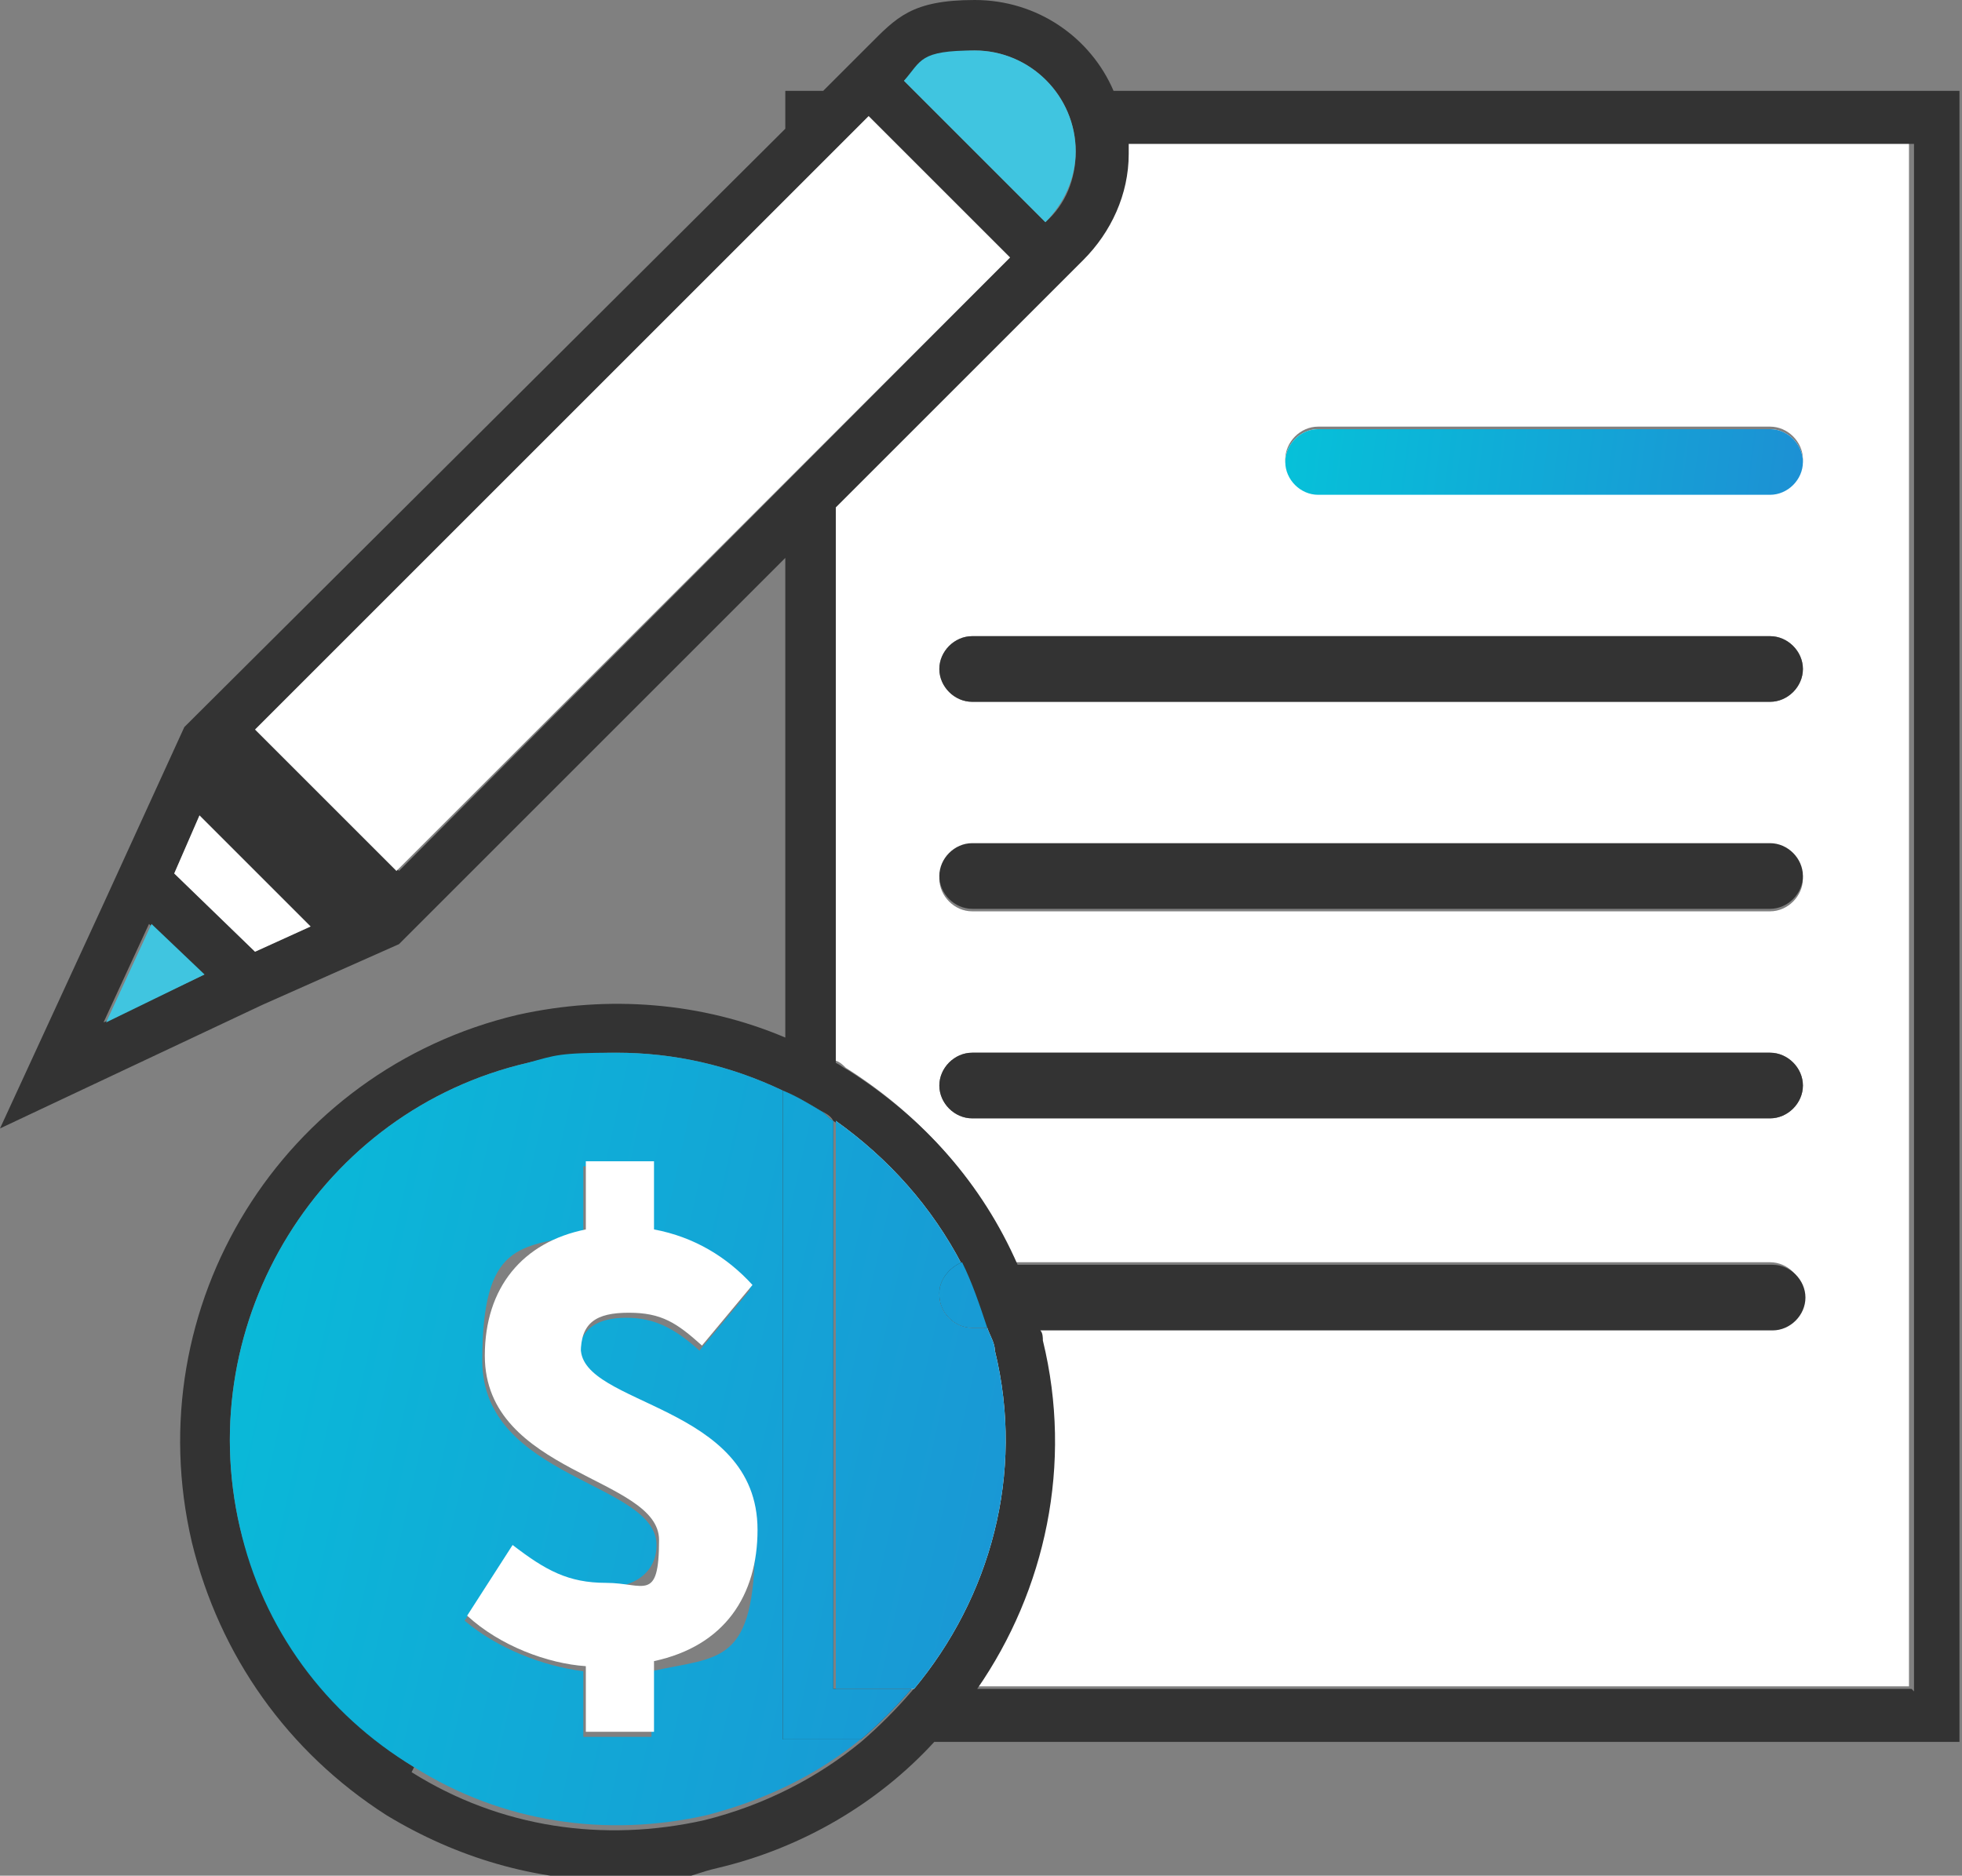
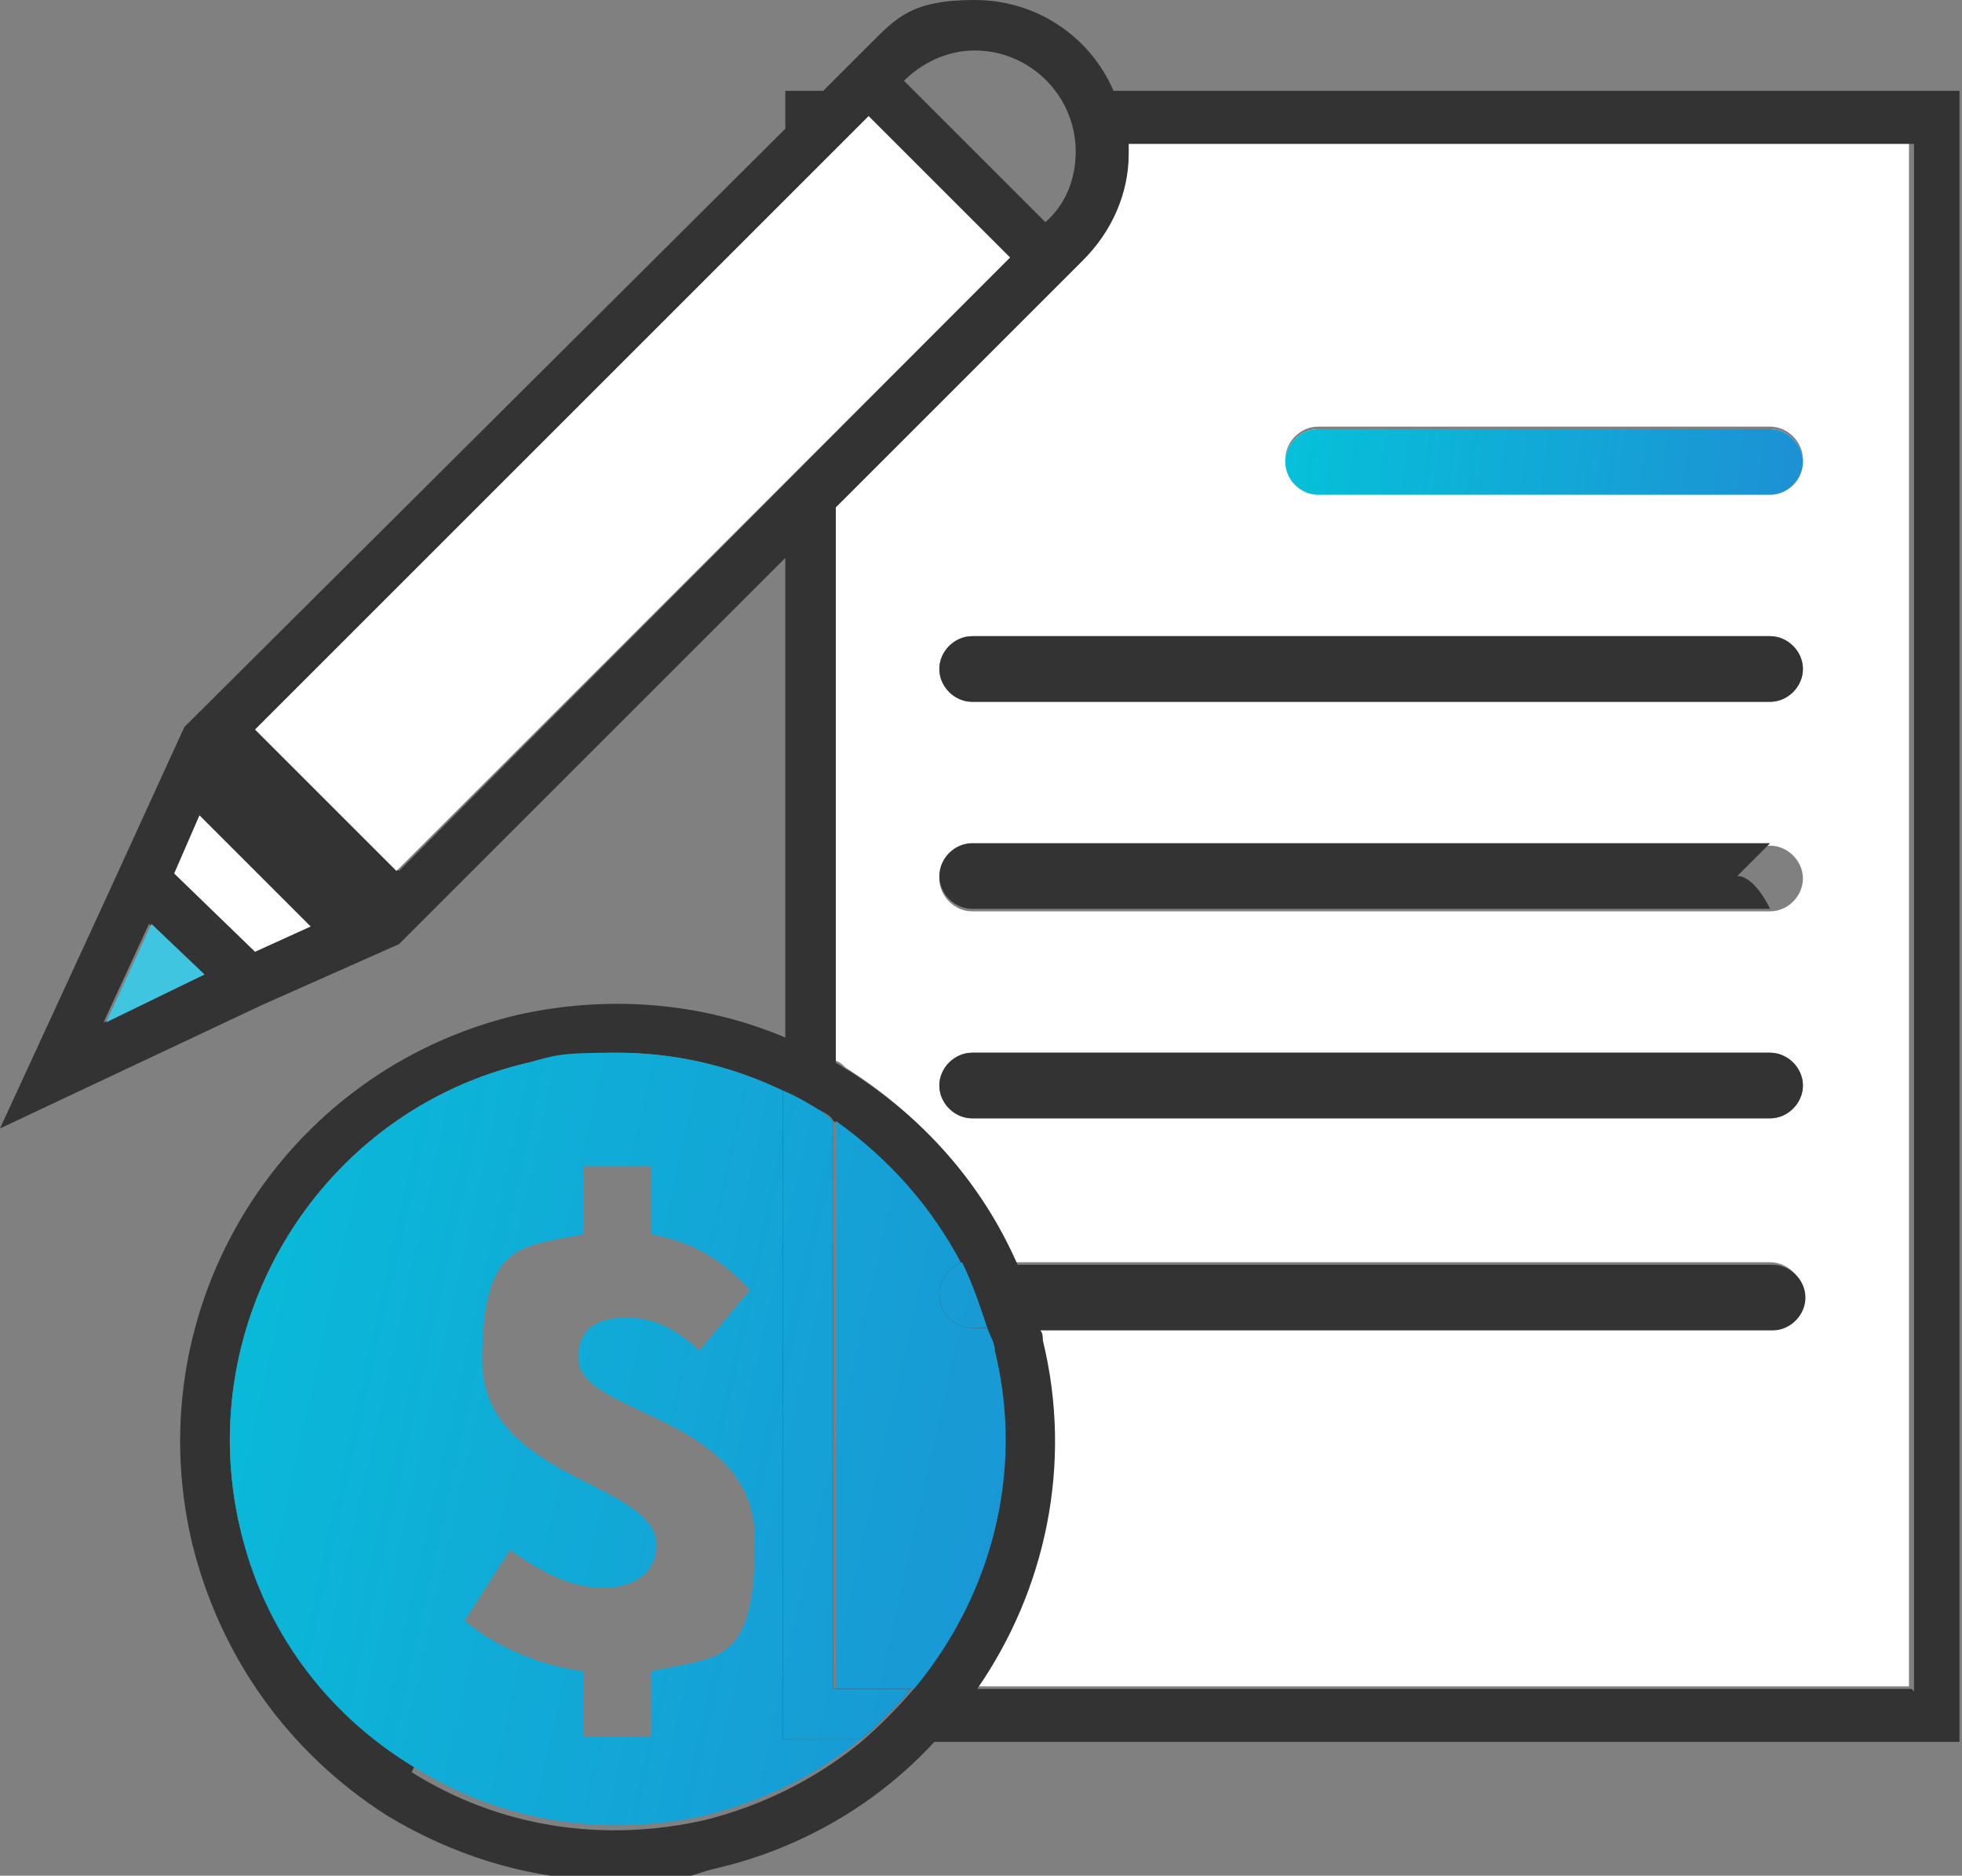
<svg xmlns="http://www.w3.org/2000/svg" xmlns:xlink="http://www.w3.org/1999/xlink" id="_레이어_1" data-name="레이어_1" version="1.1" viewBox="0 0 77.7 74.3">
  <rect x="0" y="0" width="77.7" height="74.3" fill="#808080" stroke="none" />
  <defs>
    <style>
      .st0 {
        fill: url(#_무제_그라디언트);
      }

      .st1 {
        fill: url(#_무제_그라디언트2);
      }

      .st2 {
        fill: #fff;
      }

      .st3 {
        fill: url(#_무제_그라디언트1);
      }

      .st4 {
        fill: url(#_무제_그라디언트_2);
      }

      .st5 {
        fill: url(#_무제_그라디언트3);
      }

      .st6 {
        fill: #333;
      }

      .st7 {
        fill: #40c5e0;
      }
    </style>
    <linearGradient id="_무제_그라디언트" data-name="무제 그라디언트" x1="1.9" y1="28" x2="47" y2="18" gradientTransform="translate(0 80) scale(1 -1)" gradientUnits="userSpaceOnUse">
      <stop offset="0" stop-color="#06c1d9" />
      <stop offset="1" stop-color="#1d90d4" />
    </linearGradient>
    <linearGradient id="_무제_그라디언트1" data-name="무제 그라디언트" x1="2.6" y1="31.2" x2="47.7" y2="21.1" xlink:href="#_무제_그라디언트" />
    <linearGradient id="_무제_그라디언트2" data-name="무제 그라디언트" x1="2.4" y1="30.4" x2="47.5" y2="20.3" xlink:href="#_무제_그라디언트" />
    <linearGradient id="_무제_그라디언트3" data-name="무제 그라디언트" x1="3.7" y1="36.4" x2="48.9" y2="26.3" xlink:href="#_무제_그라디언트" />
    <linearGradient id="_무제_그라디언트_2" data-name="무제 그라디언트 2" x1="50.9" y1="63.1" x2="71.5" y2="60.4" gradientTransform="translate(0 80) scale(1 -1)" gradientUnits="userSpaceOnUse">
      <stop offset="0" stop-color="#06c1d9" />
      <stop offset="1" stop-color="#1d90d4" />
    </linearGradient>
  </defs>
  <path class="st2" d="M44.6,6c0,1.6-.7,3.1-1.8,4.2h0s-9.8,9.8-9.8,9.8v22c.2,0,.4.2.5.3,3,1.9,5.3,4.5,6.7,7.7h29.9c.7,0,1.3.6,1.3,1.3s-.6,1.3-1.3,1.3h-29c0,.1,0,.3.1.4,1.2,5,0,9.9-2.6,13.8h37V5.6h-31.1c0,.1,0,.3,0,.4ZM70.1,44.3h-31.6c-.7,0-1.3-.6-1.3-1.3s.6-1.3,1.3-1.3h31.6c.7,0,1.3.6,1.3,1.3s-.6,1.3-1.3,1.3ZM70.1,36.1h-31.6c-.7,0-1.3-.6-1.3-1.3s.6-1.3,1.3-1.3h31.6c.7,0,1.3.6,1.3,1.3s-.6,1.3-1.3,1.3ZM70.1,27.8h-31.6c-.7,0-1.3-.6-1.3-1.3s.6-1.3,1.3-1.3h31.6c.7,0,1.3.6,1.3,1.3s-.6,1.3-1.3,1.3ZM52.2,16.9h17.9c.7,0,1.3.6,1.3,1.3s-.6,1.3-1.3,1.3h-17.9c-.7,0-1.3-.6-1.3-1.3s.6-1.3,1.3-1.3Z" />
  <path class="st6" d="M77.7,3.6h-33.6c-.9-2.1-3-3.6-5.5-3.6s-3.1.7-4.2,1.8l-1.8,1.8h-1.5v1.5L7.3,28.8h0s-3.2,7-3.2,7L0,44.7l10.4-4.9,5.4-2.4h0s15.3-15.3,15.3-15.3v19c-3.3-1.4-7-1.7-10.6-.9-9.3,2.2-15.1,11.5-12.9,20.9,1.1,4.5,3.8,8.3,7.7,10.8,2.8,1.7,5.9,2.6,9.1,2.6s2.7-.2,4-.5c3.4-.8,6.4-2.6,8.6-5h40.6V3.6ZM8.1,38.6l-4,1.9,1.8-3.9,2.1,2ZM10.1,37.7l-3.2-3.1,1-2.3,4.4,4.4-2.2,1ZM16.4,70c-3.5-2.2-5.9-5.5-6.9-9.5-1.9-8.2,3.2-16.5,11.4-18.4,1.2-.3,2.4-.4,3.5-.4,2.3,0,4.5.5,6.6,1.5.5.2,1,.5,1.5.8.2.1.4.2.5.4,2.2,1.5,3.9,3.4,5,5.7.4.8.8,1.7,1,2.6,0,.3.2.6.3.9,1.2,4.9-.2,9.8-3.2,13.4-.6.7-1.3,1.4-2,2-1.7,1.4-3.8,2.5-6.2,3.1-4,.9-8.1.3-11.6-1.9ZM75.7,66.9h-37c2.7-3.9,3.8-8.9,2.6-13.8,0-.1,0-.3-.1-.4h29c.7,0,1.3-.6,1.3-1.3s-.6-1.3-1.3-1.3h-29.9c-1.4-3.2-3.7-5.8-6.7-7.7-.2-.1-.3-.2-.5-.3v-22l9.8-9.8h0c1.1-1.1,1.8-2.6,1.8-4.2s0-.3,0-.4h31.1v61.3ZM10.1,28.9L34.4,4.6l5.6,5.6-24.2,24.3-5.6-5.6ZM42.6,6c0,1.1-.4,2.1-1.2,2.8l-5.6-5.6c.7-.7,1.7-1.2,2.8-1.2,2.2,0,4,1.8,4,4Z" />
  <path class="st6" d="M70.1,25.2h-31.6c-.7,0-1.3.6-1.3,1.3s.6,1.3,1.3,1.3h31.6c.7,0,1.3-.6,1.3-1.3s-.6-1.3-1.3-1.3Z" />
-   <path class="st6" d="M70.1,33.4h-31.6c-.7,0-1.3.6-1.3,1.3s.6,1.3,1.3,1.3h31.6c.7,0,1.3-.6,1.3-1.3s-.6-1.3-1.3-1.3Z" />
+   <path class="st6" d="M70.1,33.4h-31.6c-.7,0-1.3.6-1.3,1.3s.6,1.3,1.3,1.3h31.6s-.6-1.3-1.3-1.3Z" />
  <path class="st6" d="M70.1,41.7h-31.6c-.7,0-1.3.6-1.3,1.3s.6,1.3,1.3,1.3h31.6c.7,0,1.3-.6,1.3-1.3s-.6-1.3-1.3-1.3Z" />
  <path class="st0" d="M31,68.9v-25.7c-2.1-1-4.3-1.5-6.6-1.5s-2.4.1-3.5.4c-8.2,1.9-13.3,10.2-11.4,18.4.9,4,3.4,7.4,6.9,9.5,3.5,2.2,7.6,2.8,11.6,1.9,2.3-.6,4.4-1.6,6.2-3.1h-3.1ZM25.8,66v2.8h-2.7v-2.6h0c-1.6-.2-3.4-.9-4.7-2l1.8-2.8c1.4,1,2.5,1.5,3.7,1.5s2.1-.6,2.1-1.7c0-2.5-6.9-2.6-6.9-7.3s1.5-4.5,4-5v-2.7h2.7v2.7c1.7.3,2.9,1.1,3.9,2.2l-2,2.4c-1-.9-1.8-1.3-2.9-1.3s-1.9.4-1.9,1.6c0,2.3,7,2.2,7,7.2s-1.4,4.6-4.1,5.2Z" />
-   <path class="st2" d="M36.2,66.9c3-3.6,4.4-8.5,3.2-13.4,0-.3-.2-.6-.3-.9h-.6c-.7,0-1.3-.6-1.3-1.3s.4-1,.9-1.2c-1.2-2.3-2.9-4.2-5-5.7v22.5h3.1Z" />
  <path class="st3" d="M36.2,66.9c3-3.6,4.4-8.5,3.2-13.4,0-.3-.2-.6-.3-.9h-.6c-.7,0-1.3-.6-1.3-1.3s.4-1,.9-1.2c-1.2-2.3-2.9-4.2-5-5.7v22.5h3.1Z" />
  <path class="st6" d="M34.1,68.9c.7-.6,1.4-1.3,2-2h-3.1v-22.5c-.2-.1-.3-.3-.5-.4-.5-.3-1-.6-1.5-.8v25.7h3.1Z" />
  <path class="st1" d="M34.1,68.9c.7-.6,1.4-1.3,2-2h-3.1v-22.5c-.2-.1-.3-.3-.5-.4-.5-.3-1-.6-1.5-.8v25.7h3.1Z" />
  <path class="st6" d="M37.2,51.3c0,.7.6,1.3,1.3,1.3h.6c-.3-.9-.6-1.8-1-2.6-.5.2-.9.7-.9,1.2Z" />
  <path class="st5" d="M37.2,51.3c0,.7.6,1.3,1.3,1.3h.6c-.3-.9-.6-1.8-1-2.6-.5.2-.9.7-.9,1.2Z" />
-   <path class="st2" d="M23,53.6c0-1.2.6-1.6,1.9-1.6s1.9.4,2.9,1.3l2-2.4c-1-1.1-2.3-1.9-3.9-2.2v-2.7h-2.7v2.7c-2.5.5-4,2.3-4,5,0,4.7,6.9,4.8,6.9,7.3s-.6,1.7-2.1,1.7-2.4-.5-3.7-1.5l-1.8,2.8c1.3,1.2,3.2,1.9,4.7,2h0v2.6h2.7v-2.8c2.8-.6,4.1-2.6,4.1-5.2,0-5-7-4.9-7-7.2Z" />
-   <path class="st7" d="M41.4,8.8c.7-.7,1.2-1.7,1.2-2.8,0-2.2-1.8-4-4-4s-2.1.4-2.8,1.2l5.6,5.6Z" />
  <polygon class="st2" points="40 10.2 34.4 4.6 10.1 28.9 15.7 34.5 40 10.2" />
  <polygon class="st2" points="6.9 34.6 10.1 37.7 12.3 36.7 7.9 32.3 6.9 34.6" />
  <polygon class="st7" points="4.2 40.5 8.1 38.6 6 36.6 4.2 40.5" />
  <path class="st2" d="M52.2,19.6h17.9c.7,0,1.3-.6,1.3-1.3s-.6-1.3-1.3-1.3h-17.9c-.7,0-1.3.6-1.3,1.3s.6,1.3,1.3,1.3Z" />
  <path class="st4" d="M52.2,19.6h17.9c.7,0,1.3-.6,1.3-1.3s-.6-1.3-1.3-1.3h-17.9c-.7,0-1.3.6-1.3,1.3s.6,1.3,1.3,1.3Z" />
</svg>